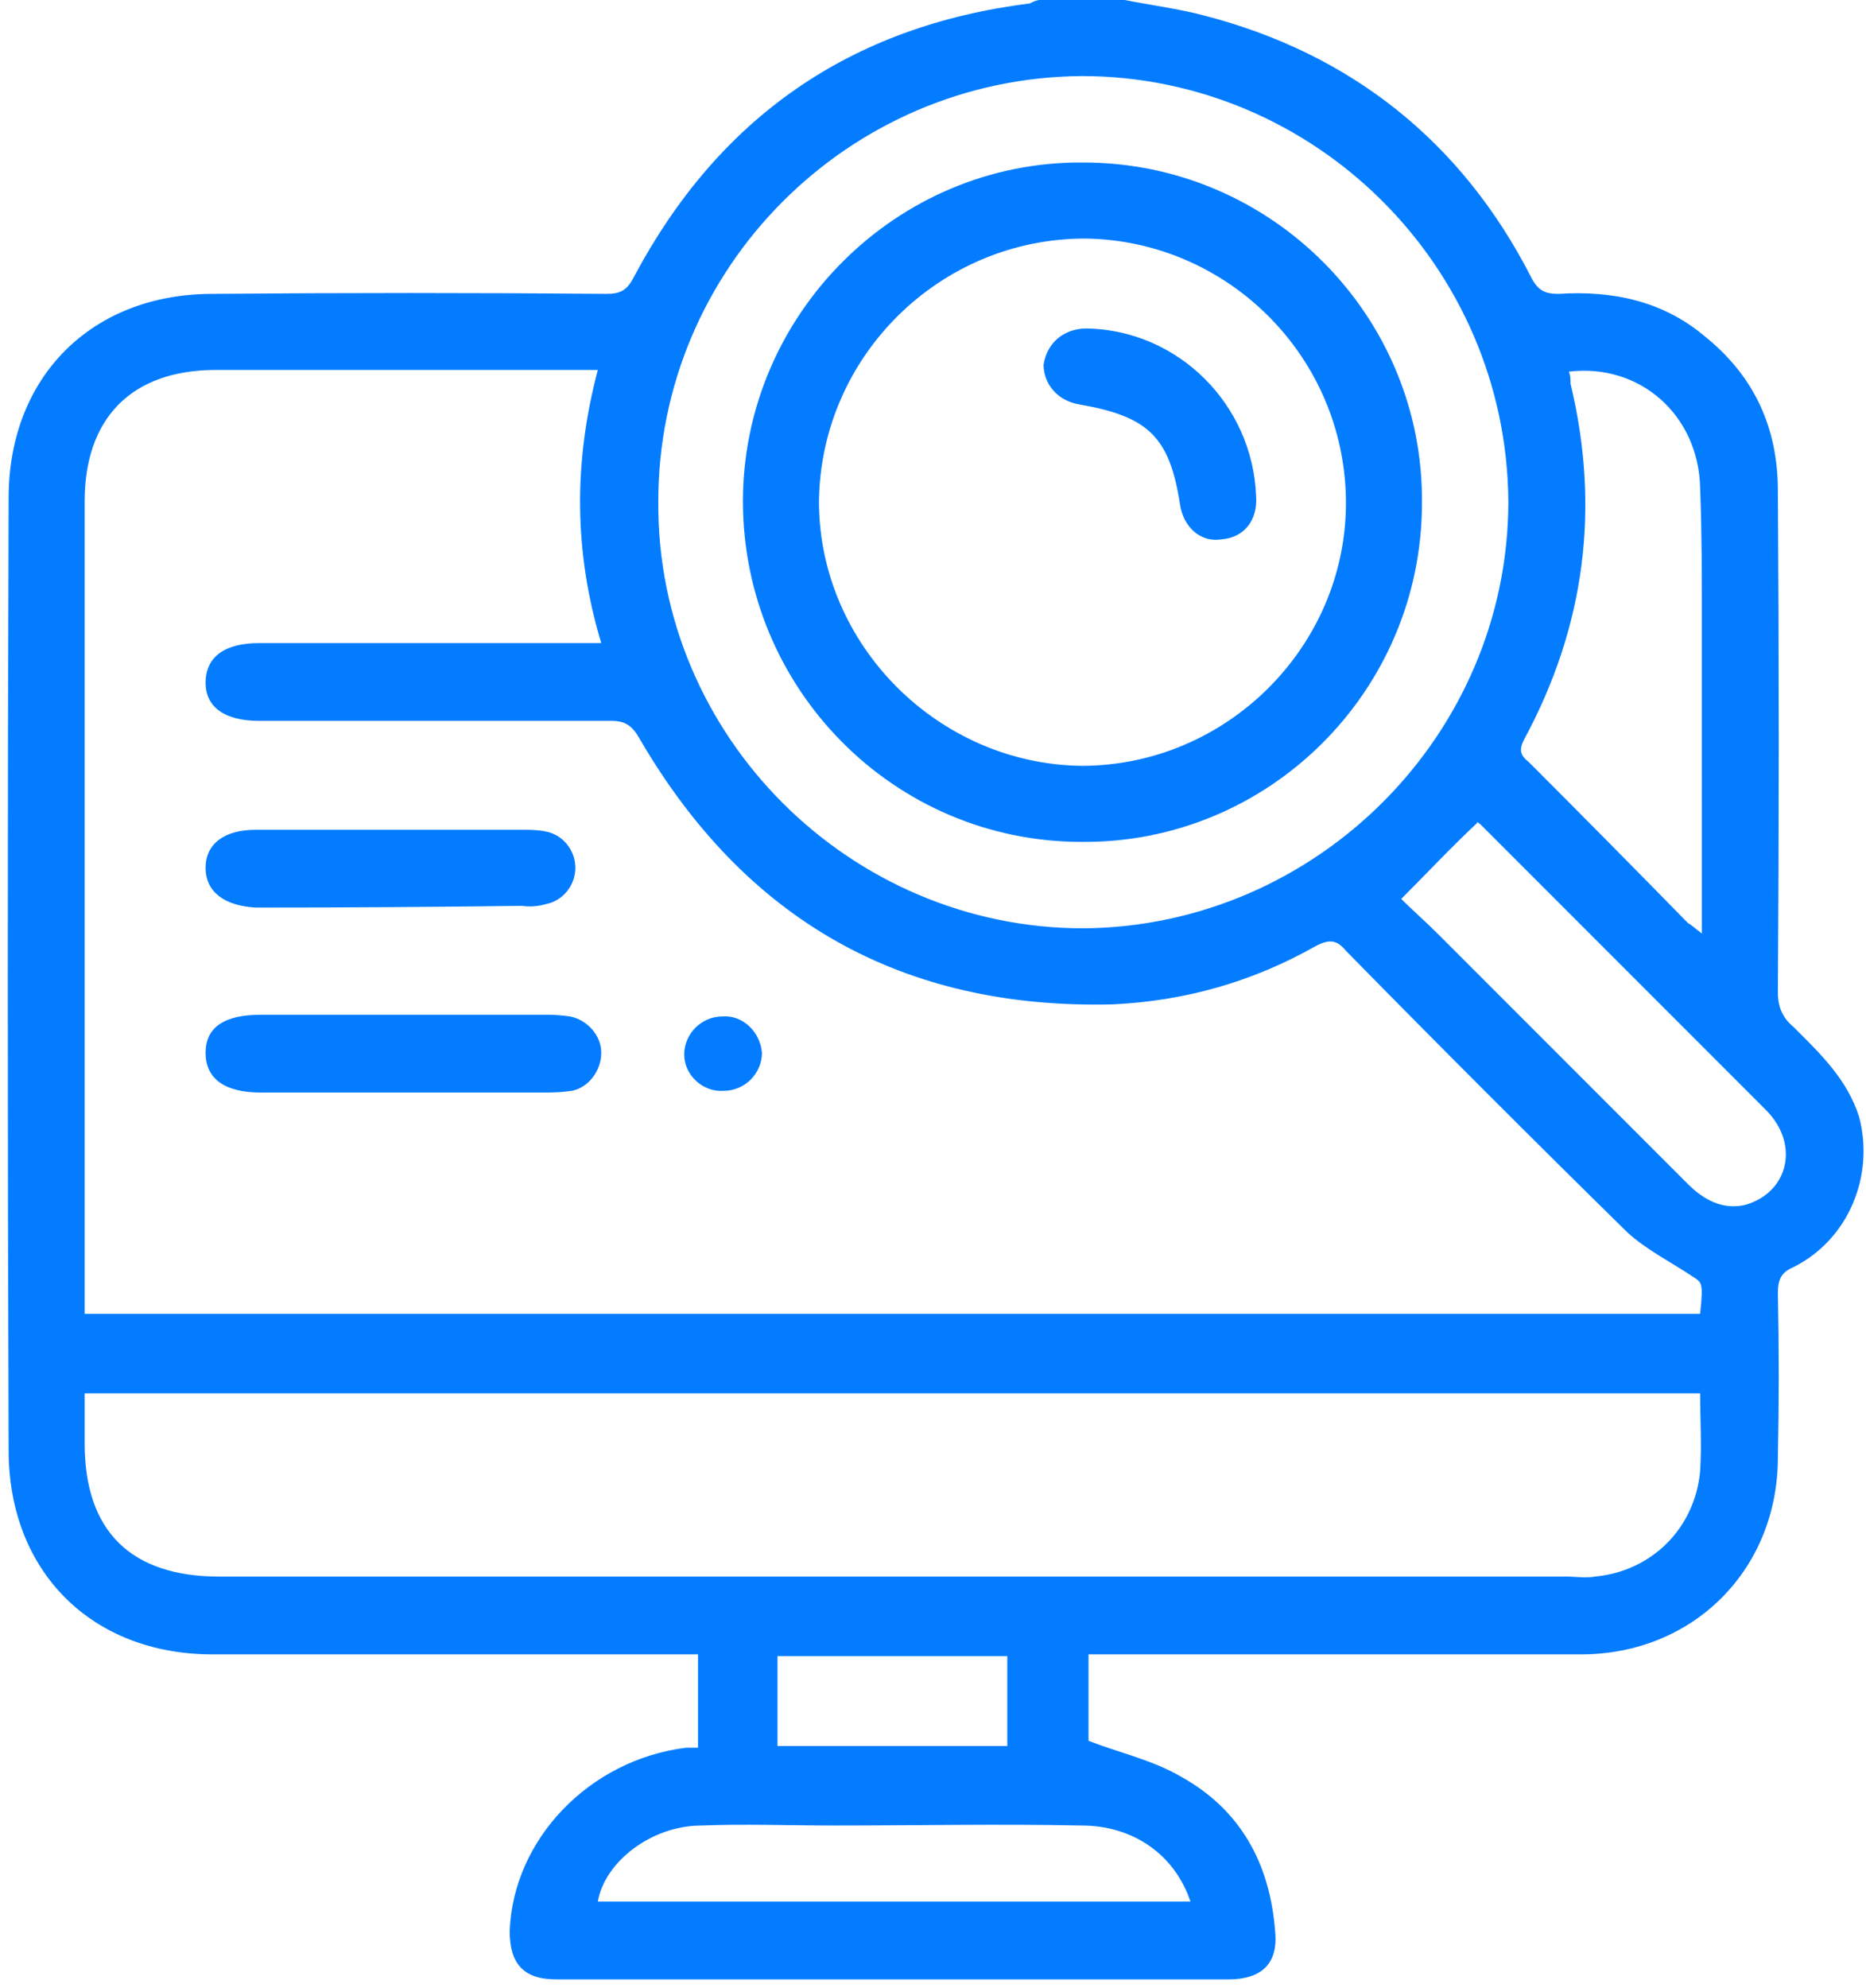
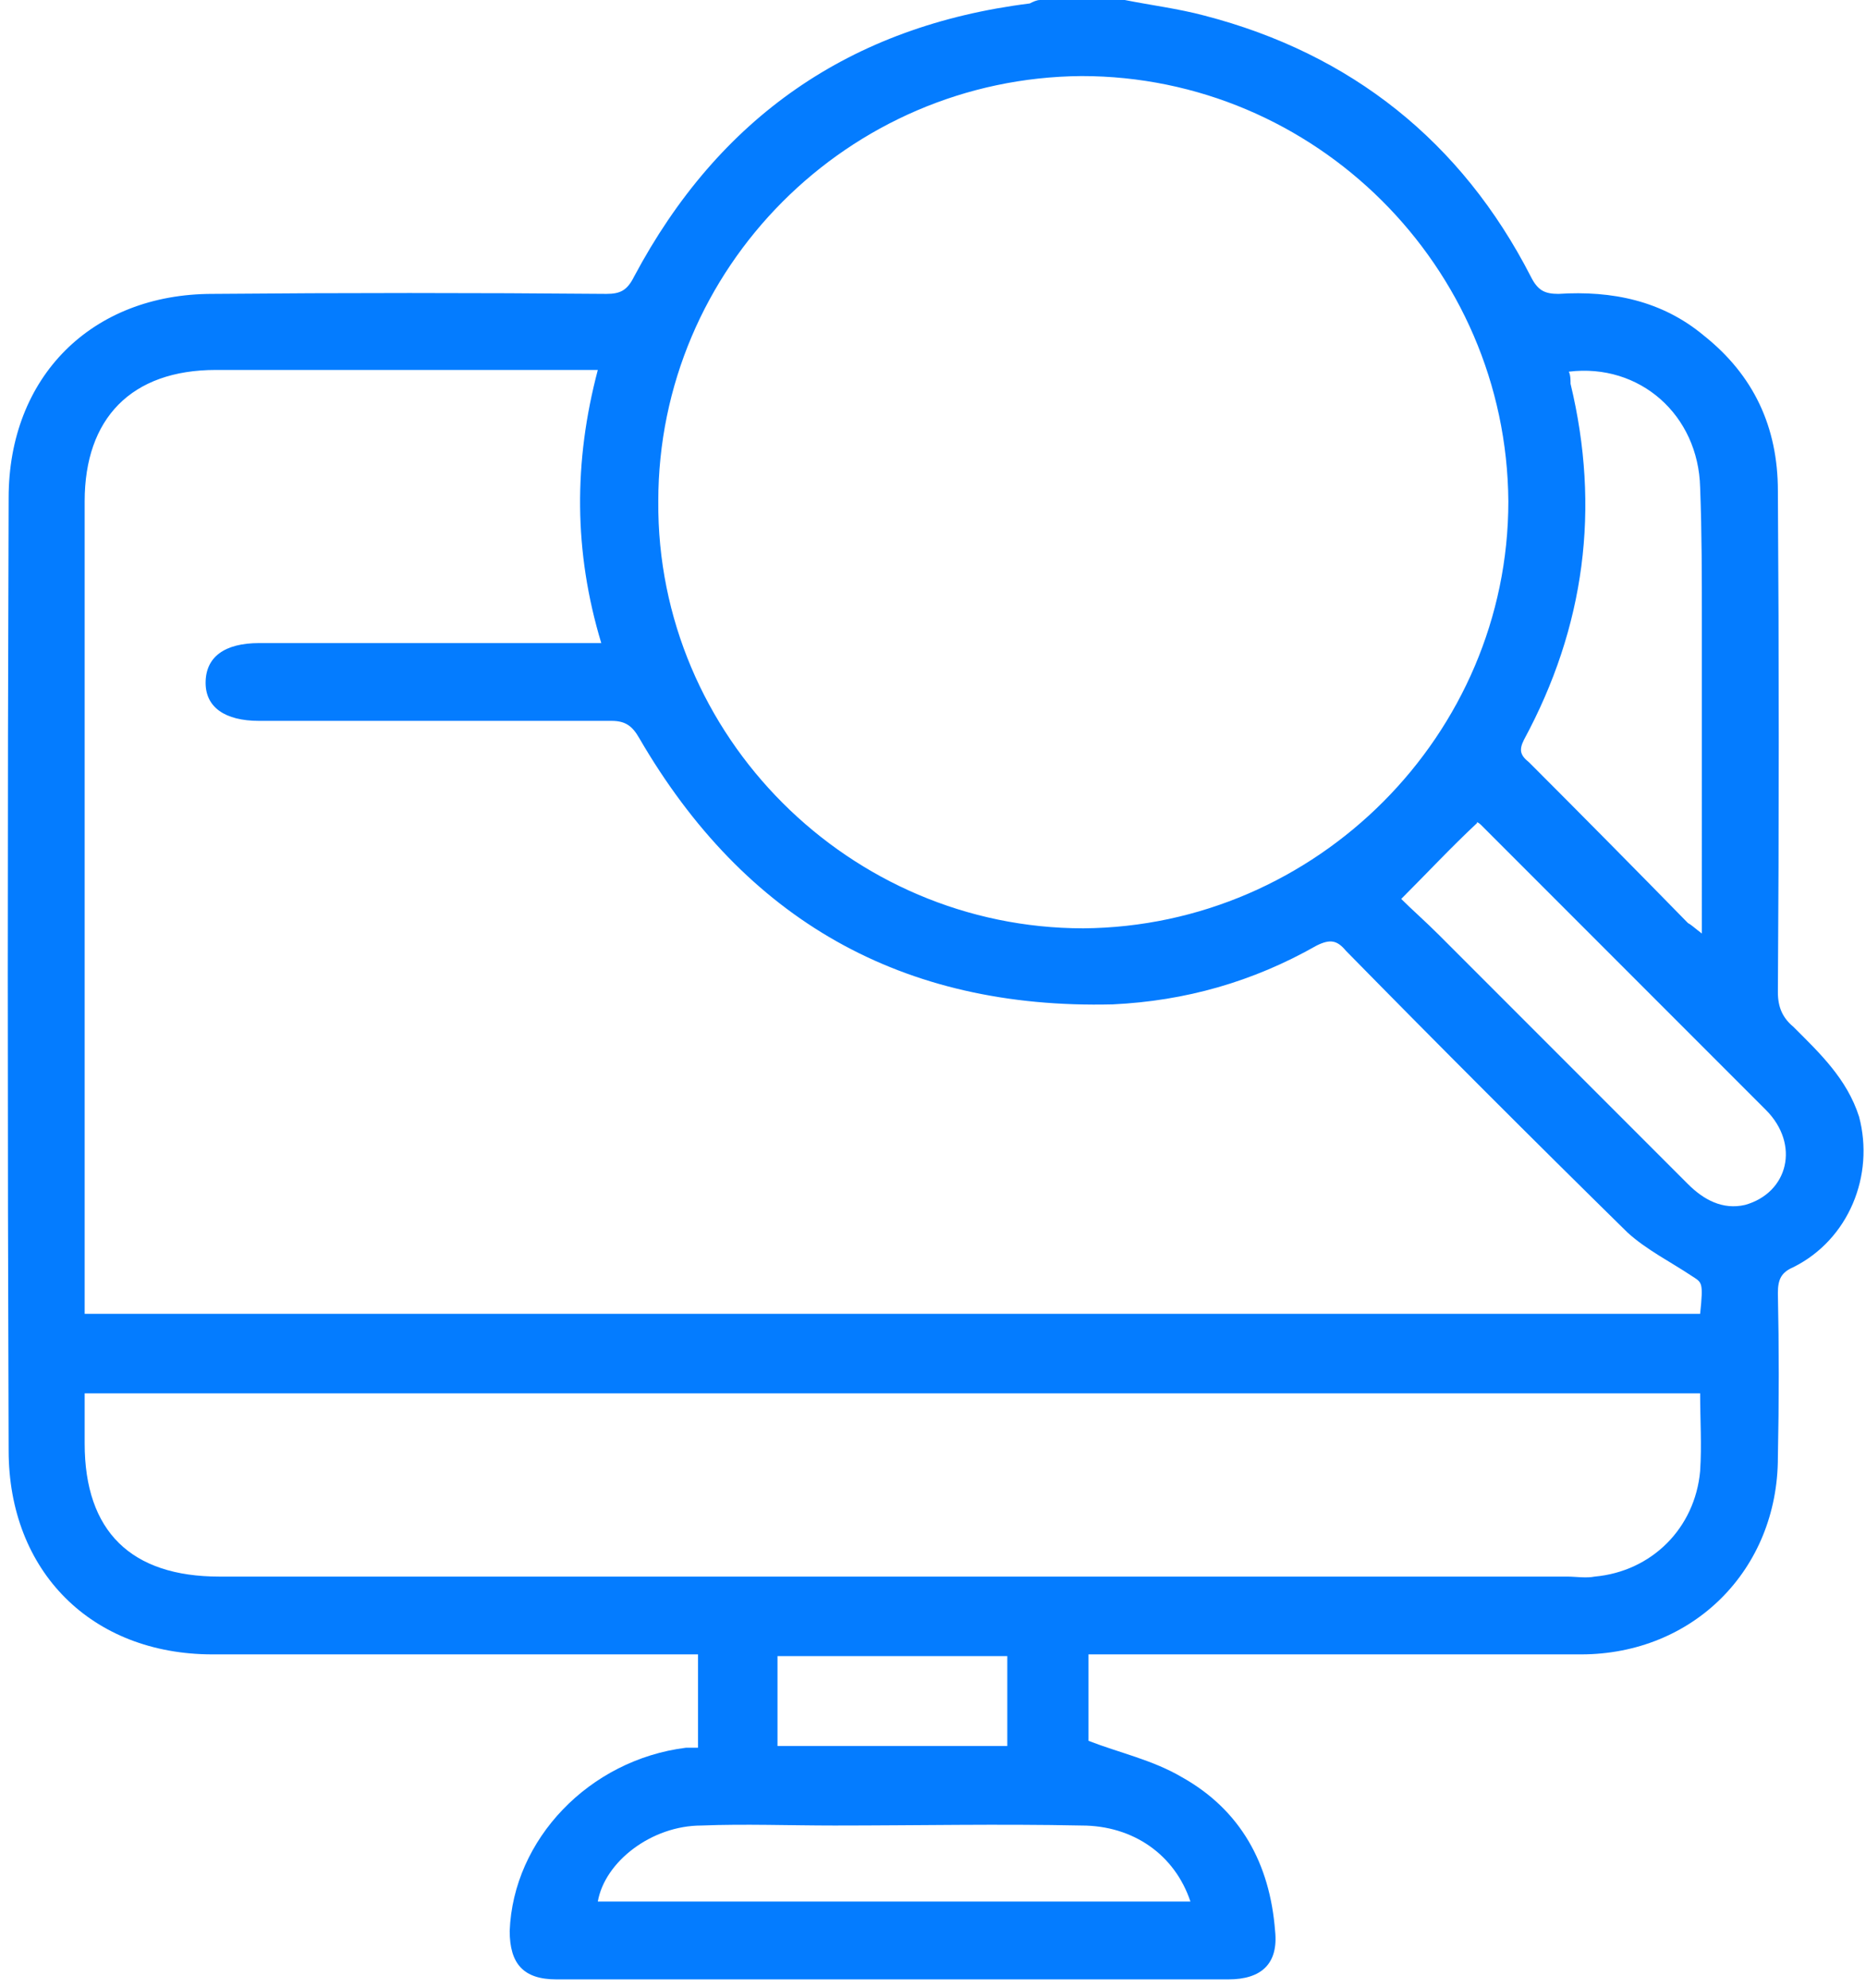
<svg xmlns="http://www.w3.org/2000/svg" viewBox="0 0 108 115">
  <style>.a{fill:#047cff}</style>
  <path fill-rule="evenodd" class="a" d="M65.1 0c1.5.3 3.1.5 4.6.9C78.2 3.1 84.6 8.2 88.6 16c.4.8.8 1 1.6 1 3.1-.2 6 .4 8.4 2.4 2.9 2.3 4.3 5.3 4.3 9q.1 14.5 0 29c0 .9.3 1.5.9 2 1.5 1.5 3.1 3 3.8 5.2.9 3.4-.6 7.1-3.8 8.7-.7.3-.9.7-.9 1.5q.1 4.7 0 9.5c0 6.5-4.9 11.4-11.4 11.4H63v5c1.8.7 3.7 1.1 5.4 2.1 3.4 1.9 5.1 5 5.4 8.9.2 1.9-.8 2.8-2.7 2.8H32.2c-1.9 0-2.7-.9-2.7-2.8.2-5.3 4.6-9.9 10.2-10.6h.7v-5.4H12.3C5.3 95.7.5 90.9.5 83.9Q.4 56.3.5 28.8c0-7 4.8-11.8 11.8-11.8q11.4-.1 22.8 0c.8 0 1.2-.2 1.6-1C41.6 6.8 49.2 1.5 59.6.2c.2-.1.4-.2.6-.2h4.9zm33.3 76c.2-1.9.1-1.8-.5-2.2-1.2-.8-2.6-1.5-3.7-2.5-5.5-5.4-10.9-10.8-16.3-16.3-.5-.6-.9-.7-1.7-.3-3.7 2.1-7.6 3.2-11.8 3.4-12.2.3-21.3-4.9-27.4-15.4-.4-.7-.8-1-1.6-1H15c-2 0-3.1-.8-3.1-2.2 0-1.5 1.1-2.3 3.1-2.3H34.8c-1.6-5.3-1.6-10.5-.2-15.8H12.5c-4.9 0-7.6 2.8-7.6 7.6v47h93.5zm0 4.6H4.9v2.9c0 5.1 2.7 7.7 7.8 7.7h78c.5 0 1.1.1 1.6 0 3.3-.3 5.8-2.8 6.1-6.1.1-1.5 0-3 0-4.5zM87.3 29C87.2 15.4 76.1 4.4 62.6 4.4 49.1 4.5 38.1 15.5 38.1 29 38 42.6 49.2 53.7 62.7 53.7c13.5-.1 24.6-11.2 24.6-24.7zm3.5-7.5c.1.2.1.5.1.7q2.6 10.8-2.7 20.6c-.3.6-.2.9.3 1.3q4.6 4.6 9.2 9.3c.2.1.4.3.8.6V36c0-2.6 0-5.2-.1-7.8-.1-4.2-3.5-7.2-7.6-6.7zM81.1 52c.6.6 1.4 1.3 2.2 2.1l14.4 14.4c.9.9 2 1.5 3.3 1.2 2.5-.7 3.2-3.5 1.2-5.5L85.7 47.7c-.1-.1-.3-.2-.2-.1-1.5 1.4-2.9 2.9-4.4 4.4zm-12.2 58c-.9-2.7-3.3-4.4-6.3-4.4-4.8-.1-9.5 0-14.3 0-2.6 0-5.2-.1-7.7 0-2.9 0-5.6 2.1-6 4.4h34.3zM45 95.8v5.2h13.3v-5.2H45z" />
-   <path class="a" d="M23.4 58.7h8.3q.6 0 1.3.1c1 .2 1.8 1.1 1.8 2.1s-.7 2-1.7 2.2q-.7.1-1.5.1H15.1c-2.1 0-3.2-.8-3.2-2.3q0-2.2 3.2-2.2h8.3zM22.6 48h7.6c.5 0 .9 0 1.4.1 1 .2 1.7 1.1 1.7 2.1s-.7 1.9-1.7 2.1q-.7.2-1.4.1-7.6.1-15.2.1h-.2c-1.8-.1-2.9-.9-2.9-2.3S13 48 14.8 48h7.8zM41.8 58.8c1.2-.1 2.2.9 2.3 2.1 0 1.2-1 2.2-2.2 2.2-1.2.1-2.3-.9-2.3-2.1 0-1.2 1-2.2 2.2-2.2z" />
-   <path fill-rule="evenodd" class="a" d="M82.3 29.1c0 10.9-8.9 19.7-19.7 19.6C51.7 48.7 43 39.8 43 29c0-10.8 8.9-19.7 19.7-19.6 10.9 0 19.7 8.9 19.6 19.7zM62.6 44.3c8.4 0 15.3-6.9 15.3-15.2 0-8.4-6.8-15.2-15.1-15.3-8.4 0-15.3 6.8-15.4 15.2 0 8.3 6.9 15.2 15.2 15.3z" />
-   <path class="a" d="M72.7 28.7c.1 1.4-.7 2.4-2 2.5-1.2.2-2.2-.7-2.4-2-.6-3.9-1.8-5.1-5.8-5.8-1.3-.2-2.1-1.2-2.1-2.3.2-1.3 1.2-2.1 2.5-2.1 5.3.1 9.6 4.4 9.8 9.7z" />
+   <path class="a" d="M72.7 28.7z" />
</svg>